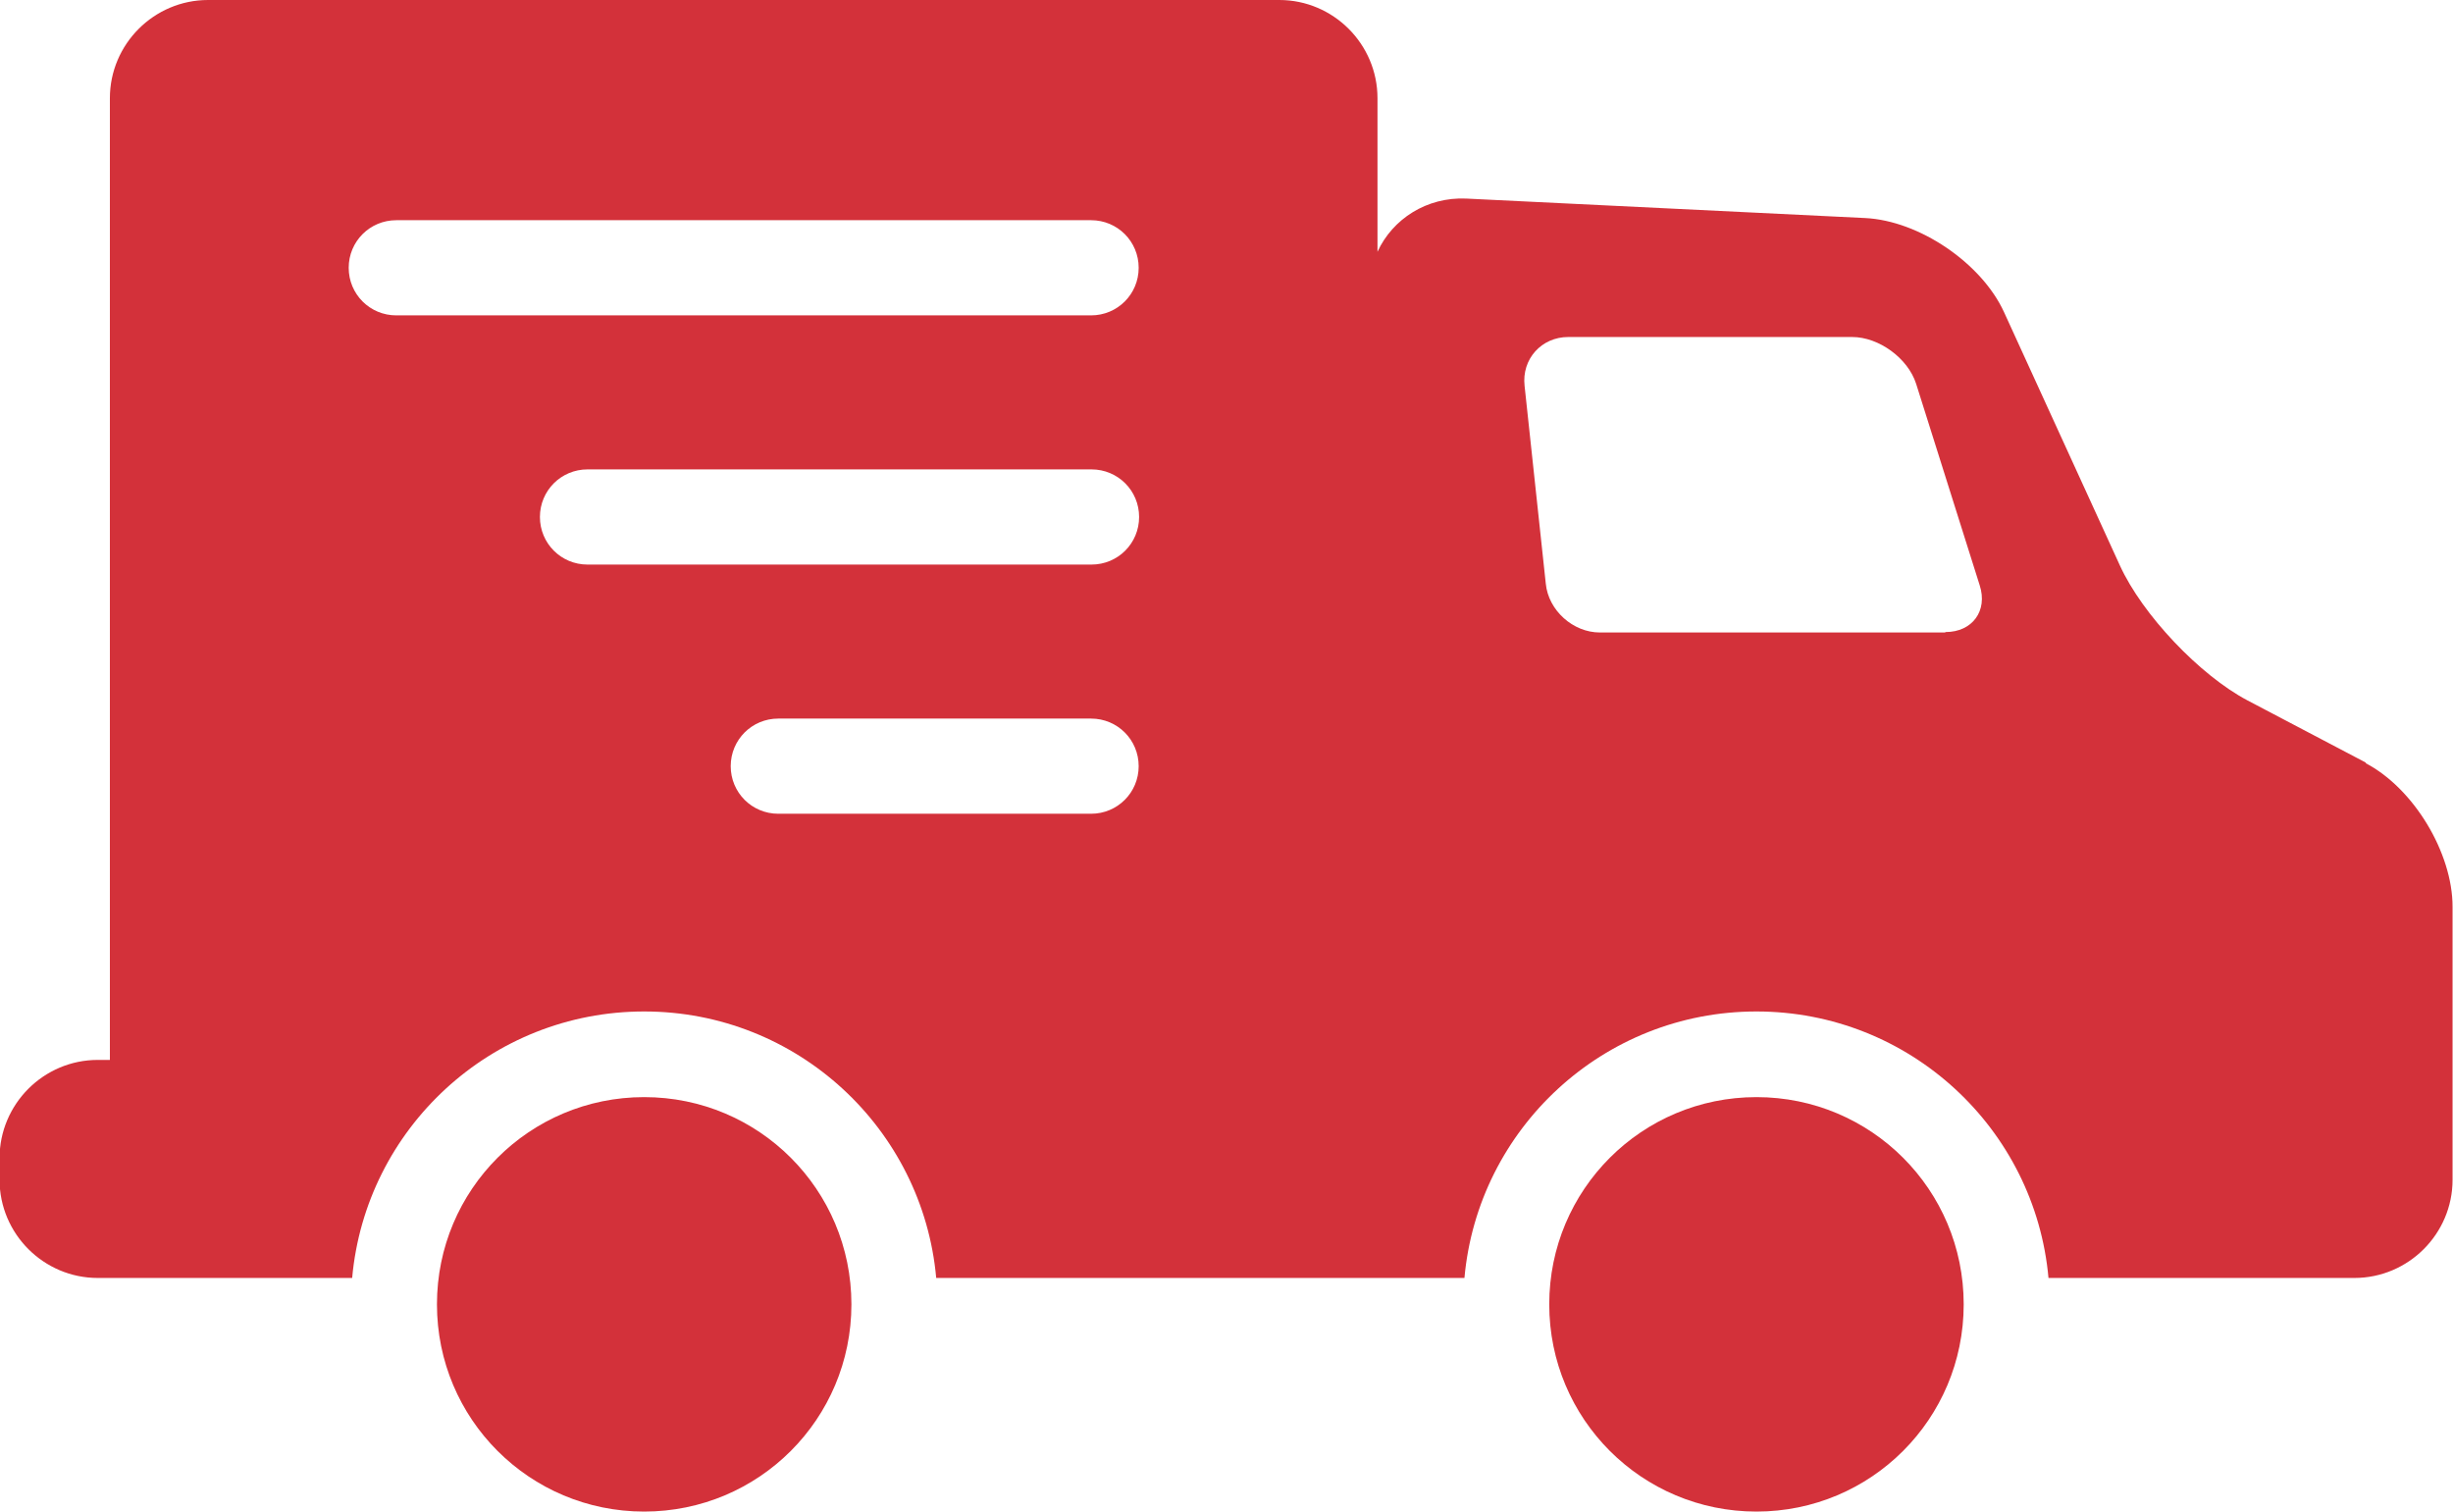
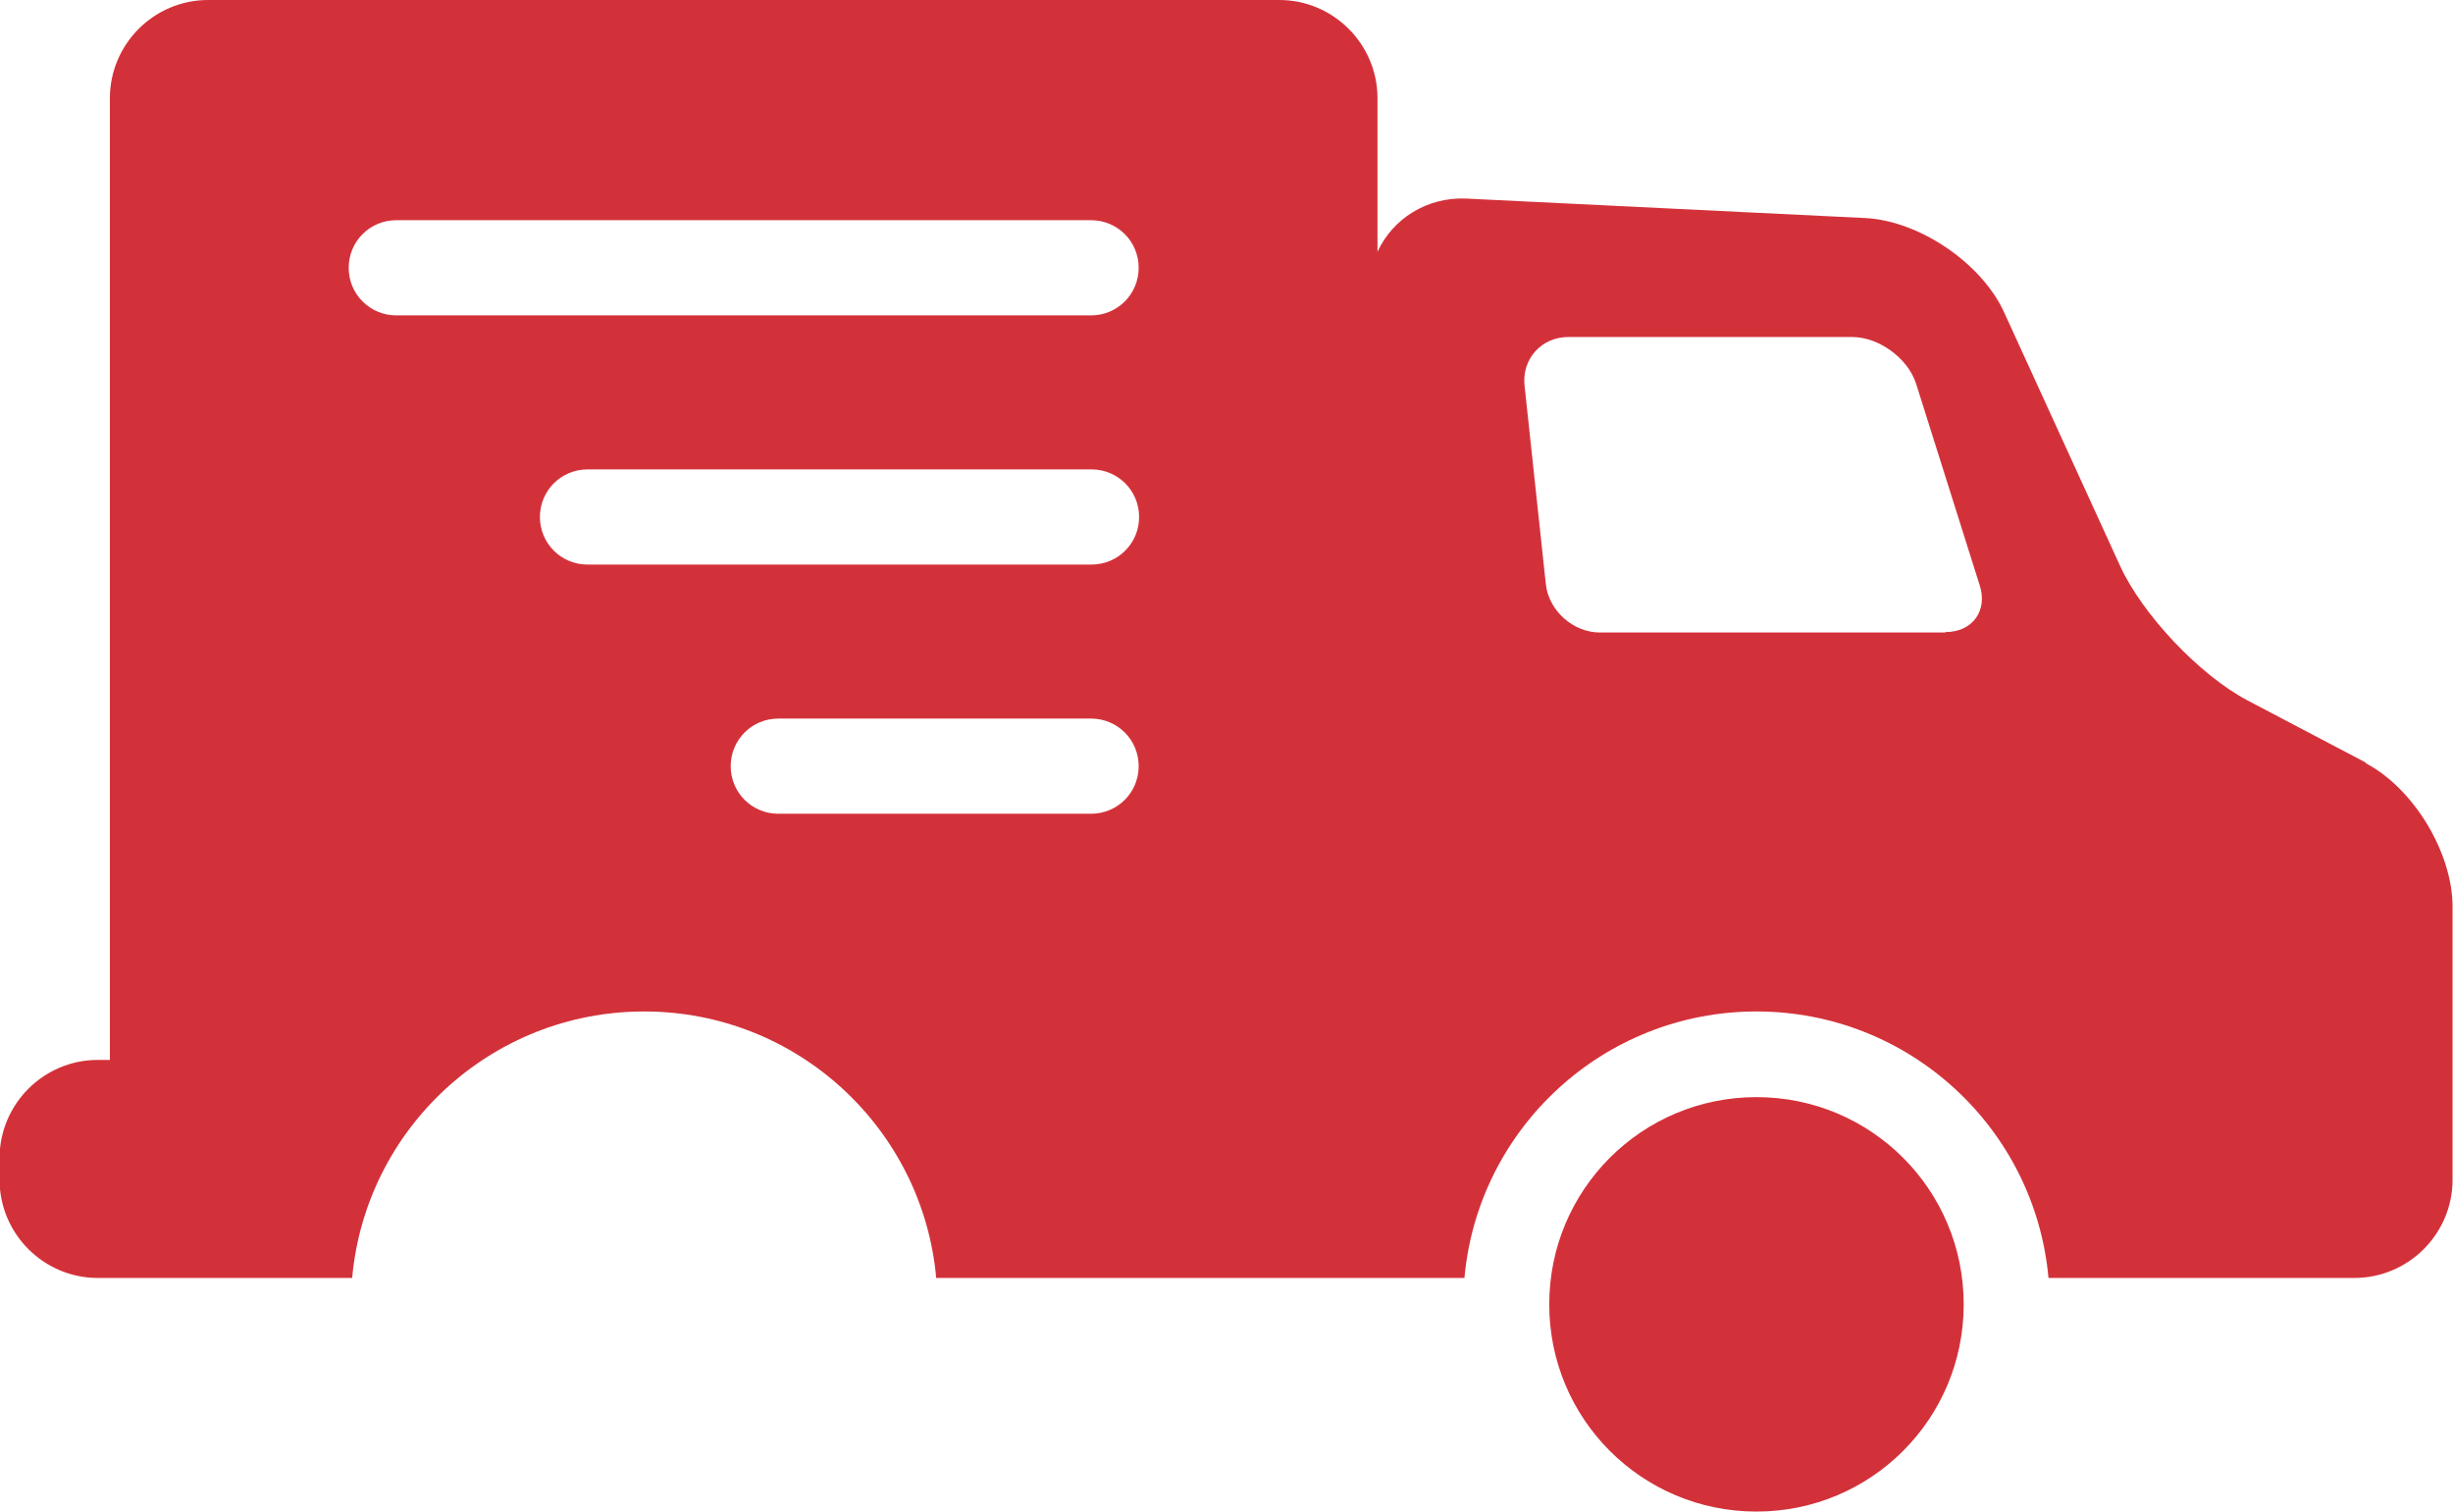
<svg xmlns="http://www.w3.org/2000/svg" viewBox="0 0 56.7 34.94">
  <defs>
    <style>.d{fill:#d3313a;}</style>
  </defs>
  <g id="a" />
  <g id="b">
    <g id="c">
      <g>
-         <path class="d" d="M14.89,25.36c-2.65,0-4.79,2.14-4.79,4.79s2.14,4.79,4.79,4.79,4.79-2.14,4.79-4.79-2.14-4.79-4.79-4.79Z" />
        <path class="d" d="M40.6,25.36c-2.65,0-4.79,2.14-4.79,4.79s2.14,4.79,4.79,4.79,4.79-2.14,4.79-4.79-2.14-4.79-4.79-4.79Z" />
        <path class="d" d="M54.69,17.63l-2.74-1.44c-1.1-.58-2.43-1.98-2.95-3.12l-2.68-5.86c-.52-1.13-1.96-2.11-3.21-2.17l-9.22-.45c-.91-.04-1.7,.47-2.05,1.23V2.27c0-1.25-1.02-2.27-2.27-2.27H4.81c-1.25,0-2.27,1.02-2.27,2.27V24.5h-.28c-1.25,0-2.27,1.02-2.27,2.27v.5c0,1.25,1.02,2.27,2.27,2.27h5.88c.31-3.45,3.21-6.16,6.75-6.16s6.44,2.71,6.75,6.16h12.21c.31-3.45,3.21-6.16,6.75-6.16s6.44,2.71,6.75,6.16h7.07c1.25,0,2.27-1.02,2.27-2.27v-6.31c0-1.25-.9-2.74-2.01-3.32Zm-29.47,1.18h-7.23c-.61,0-1.1-.49-1.1-1.1s.49-1.1,1.1-1.1h7.23c.61,0,1.1,.49,1.1,1.1s-.49,1.1-1.1,1.1Zm0-5.76H13.58c-.61,0-1.1-.49-1.1-1.1s.49-1.1,1.1-1.1h11.65c.61,0,1.1,.49,1.1,1.1s-.49,1.1-1.1,1.1Zm0-5.76H9.16c-.61,0-1.1-.49-1.1-1.1s.49-1.1,1.1-1.1H25.22c.61,0,1.1,.49,1.1,1.1s-.49,1.1-1.1,1.1Zm19.74,7.33h-7.98c-.62,0-1.19-.51-1.25-1.13l-.49-4.57c-.07-.62,.39-1.13,1.01-1.13h6.56c.62,0,1.29,.49,1.48,1.08l1.47,4.66c.19,.59-.17,1.08-.79,1.08Z" />
      </g>
    </g>
  </g>
</svg>